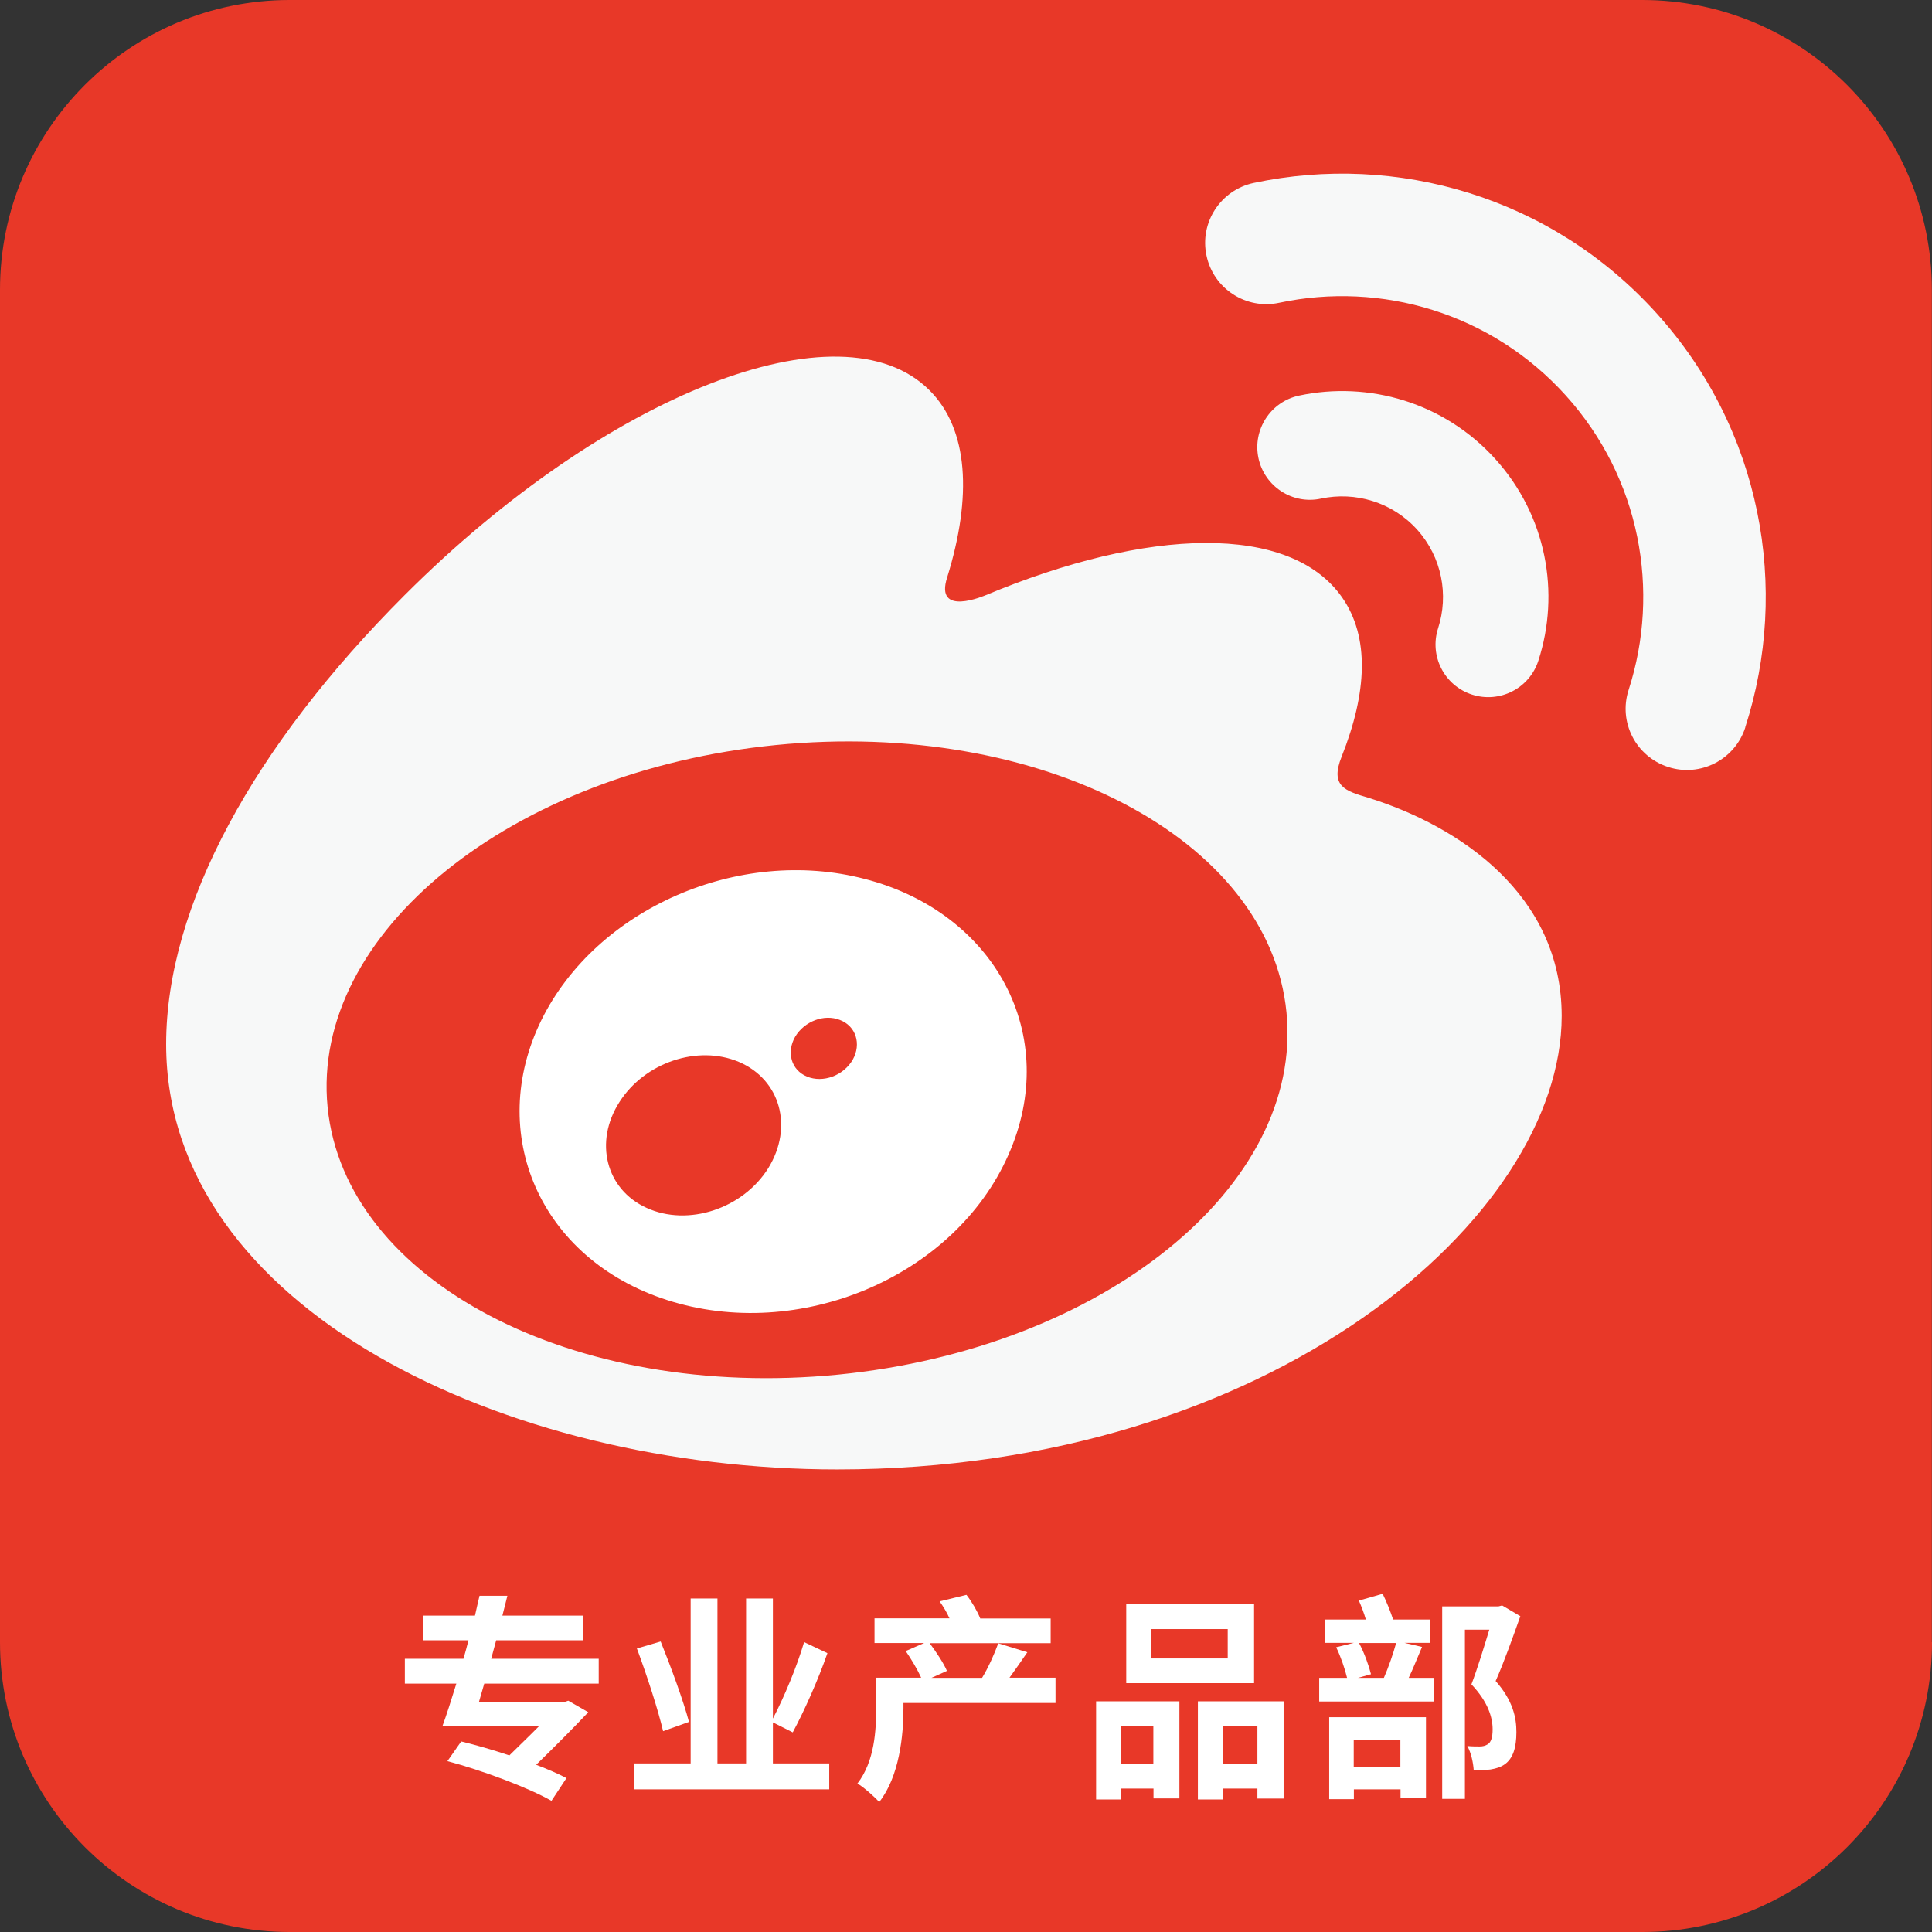
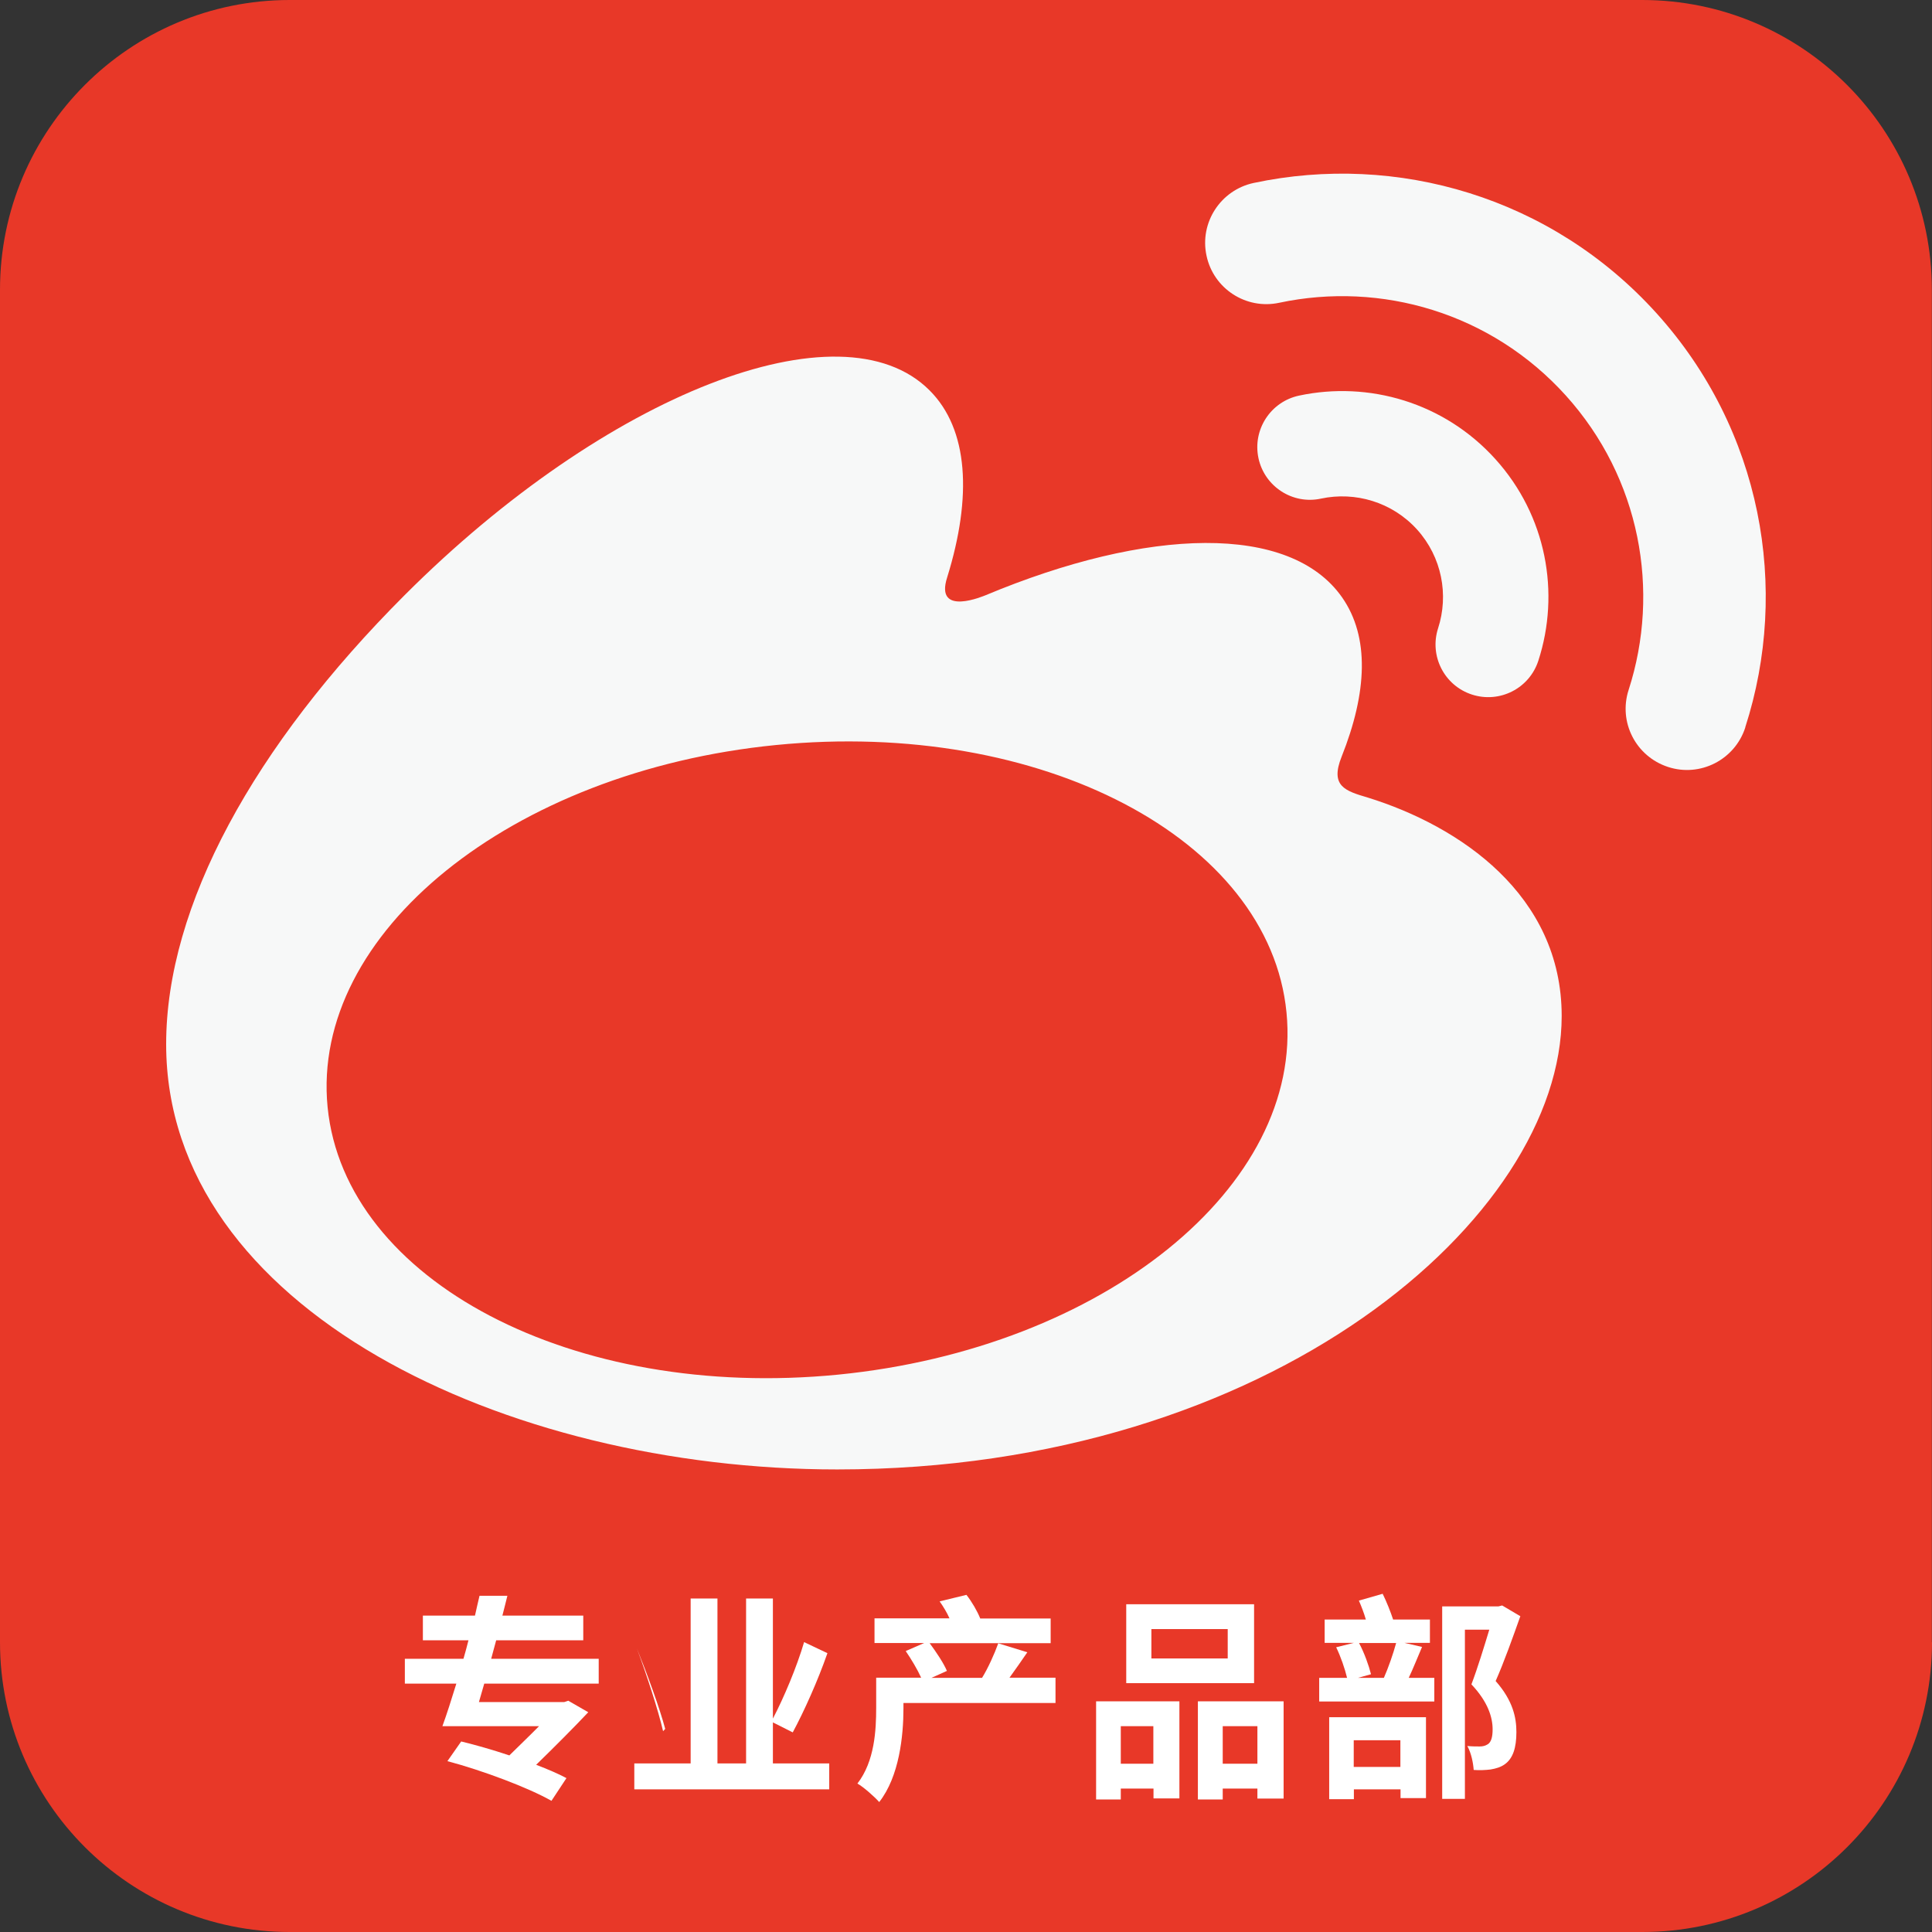
<svg xmlns="http://www.w3.org/2000/svg" version="1.1" id="圖層_1" x="0px" y="0px" viewBox="0 0 1275.6 1275.6" style="enable-background:new 0 0 1275.6 1275.6;" xml:space="preserve">
  <rect x="0" y="0" width="1275.6" height="1275.6" fill="#333333" stroke="none" />
  <style type="text/css">
	.st0{fill:#E83828;}
	.st1{fill:#F7F8F8;}
	.st2{fill:#FFFFFF;}
</style>
  <path class="st0" d="M1275.6,1084.3c0,105.7-85.7,191.3-191.3,191.3H191.3C85.7,1275.6,0,1189.9,0,1084.3V191.3  C0,85.7,85.7,0,191.3,0h892.9c105.7,0,191.3,85.7,191.3,191.3V1084.3z" />
  <g>
    <path class="st1" d="M553.4,907.6C378.6,924.8,227.7,845.8,216.3,731c-11.3-114.8,121.2-221.8,296-239.1   c174.8-17.3,325.8,61.7,337.1,176.5C860.8,783.2,728.2,890.3,553.4,907.6 M903.1,526.6c-14.9-4.4-25.1-7.5-17.3-27   c16.9-42.4,18.6-79,0.3-105.2c-34.3-49-128.1-46.3-235.6-1.3c0-0.1-33.8,14.8-25.1-12c16.5-53.2,14.1-97.7-11.7-123.4   c-58.3-58.4-213.5,2.2-346.5,135.2c-99.6,99.6-157.5,205.2-157.5,296.5c0,174.7,224,280.8,443.1,280.8   c287.2,0,478.3-166.9,478.3-299.4C1031.1,590.8,963.7,545.4,903.1,526.6" />
    <path class="st1" d="M1093.8,206.9c-69.4-76.9-171.7-106.2-266.1-86.1h0c-21.8,4.7-35.8,26.2-31.1,48c4.6,21.8,26.1,35.8,48,31.1   c67.2-14.3,139.9,6.6,189.2,61.2c49.3,54.6,62.6,129.1,41.5,194.4l0,0c-6.9,21.3,4.8,44,26.1,50.9c21.2,6.9,44-4.8,50.9-26   c0,0,0-0.1,0-0.2C1181.9,388.5,1163.2,283.8,1093.8,206.9" />
    <path class="st1" d="M987.3,303.1c-33.8-37.4-83.6-51.7-129.6-41.9c-18.8,4-30.8,22.5-26.8,41.3c4,18.7,22.5,30.8,41.3,26.7v0   c22.5-4.8,46.9,2.2,63.4,20.4c16.5,18.3,21,43.3,13.9,65.2h0c-5.9,18.3,4.1,37.9,22.4,43.8c18.3,5.9,37.9-4.1,43.8-22.4   C1030.2,391.5,1021.1,340.5,987.3,303.1" />
-     <path class="st2" d="M563,699.7c-6.1,10.5-19.6,15.5-30.2,11.1c-10.4-4.3-13.7-16-7.8-26.3c6.1-10.2,19.1-15.2,29.5-11.1   C565.1,677.4,568.9,689.2,563,699.7 M507.3,771.2c-16.9,27-53.1,38.8-80.4,26.3c-26.9-12.2-34.8-43.6-17.9-69.9   c16.7-26.2,51.7-37.9,78.8-26.5C515.2,712.8,524,744,507.3,771.2 M570.9,580.3c-83.2-21.7-177.2,19.8-213.4,93.1   c-36.8,74.8-1.2,157.8,82.8,184.9c87.1,28.1,189.7-15,225.4-95.6C700.9,683.8,657,602.5,570.9,580.3" />
  </g>
  <g>
    <path class="st2" d="M319.7,1111.7c-1.2,4.2-2.4,8.2-3.5,12.1h56.3l2.7-0.9l13.2,7.6c-9.8,10.4-22.3,22.9-34.4,34.7   c7.8,3,14.8,6,20,8.8l-9.9,15c-15-8.6-45.9-20.2-68.7-26.2l9.1-13c9.5,2.3,20.7,5.5,31.8,9.2c6.6-6.5,13.5-13.1,19.6-19.3h-63.8   c2.9-7.9,6-17.7,9.2-28.1h-34v-16.4h38.7c1.2-4.2,2.3-8.1,3.3-12.2h-30.1v-16.3h34.4c1-4.6,2-8.8,3-13.1H335   c-1,4.3-2.2,8.6-3.3,13.1h53.4v16.3h-57.5l-3.3,12.2h71v16.4H319.7z" />
-     <path class="st2" d="M547.5,1164.3v17.1H418.8v-17.1h37.2v-108.9h17.7v108.9h18.9v-108.9h17.7v79.3c7.2-13.7,15.8-34.1,20.6-50.5   l15.4,7.3c-6.3,18.1-15.4,38.4-22.9,52.3l-13.1-6.6v27.1H547.5z M437.8,1143c-3.2-13.8-10.7-36.9-17.3-54.6l15.7-4.6   c6.8,16.8,15.1,39.5,18.7,53.1L437.8,1143z" />
+     <path class="st2" d="M547.5,1164.3v17.1H418.8v-17.1h37.2v-108.9h17.7v108.9h18.9v-108.9h17.7v79.3c7.2-13.7,15.8-34.1,20.6-50.5   l15.4,7.3c-6.3,18.1-15.4,38.4-22.9,52.3l-13.1-6.6v27.1H547.5z M437.8,1143c-3.2-13.8-10.7-36.9-17.3-54.6c6.8,16.8,15.1,39.5,18.7,53.1L437.8,1143z" />
    <path class="st2" d="M696.7,1124.4H596.5v3.6c0,17.9-2.7,44.9-16,61.8c-2.9-3.3-10.5-10.1-14.4-12.2c11.4-14.7,12.4-35.3,12.4-50   v-19.9h29.7c-2.4-5.3-6.5-12.2-10.2-17.6l12.2-5.3h-32.8v-16.3h49.5c-1.7-3.9-4.2-7.9-6.5-11.2l17.7-4.3c3.6,4.6,7.2,10.8,9.1,15.6   h46.5v16.3h-79.9c4.3,5.8,9.2,13.1,11.4,18.3l-10.2,4.6h33.4c3.9-6.3,8.2-15.8,10.7-22.8l19.2,5.9c-4,5.9-8.2,11.8-11.8,16.8h30.4   V1124.4z" />
    <path class="st2" d="M723.8,1123.3h54.9v64.1h-17.1v-6.5H740v7.2h-16.3V1123.3z M740,1139.7v24.8h21.5v-24.8H740z M828,1111.3   h-84.4v-52.1H828V1111.3z M810.6,1075.6h-50.4v19.4h50.4V1075.6z M847.5,1123.3v64.2h-17.3v-6.6h-22.9v7.2h-16.4v-64.8H847.5z    M830.2,1164.5v-24.8h-22.9v24.8H830.2z" />
    <path class="st2" d="M938.9,1087.4c-3,6.9-5.9,14.4-8.8,20.4H947v15.6h-76v-15.6h18.4c-1.4-5.9-4.2-14.1-7.2-20.2l11.7-2.9h-19.3   v-15.4h27.2c-1.2-4.2-2.9-8.6-4.6-12.5l15.7-4.5c2.6,5.3,5.2,11.8,6.9,17h24.3v15.4h-16.8L938.9,1087.4z M877.6,1133.8h63.9v53.4   h-16.8v-5.8h-30.8v6.5h-16.3V1133.8z M893.8,1149v17.6h30.8V1149H893.8z M897.3,1084.8c3.5,6.5,6.5,15,7.9,20.6l-8.6,2.4h17.1   c3-6.8,6.2-16,8.1-23H897.3z M1003.8,1067.1c-4.9,13.8-10.8,30.4-16.3,42.8c11.5,13,13.7,24.3,13.7,33.7c0,10.4-2.3,17.4-7.6,21.2   c-2.6,1.9-5.8,2.9-9.5,3.5c-3.2,0.4-7.3,0.6-11.1,0.3c-0.3-4.5-1.6-11.2-4.2-15.8c3.2,0.3,6,0.3,8.1,0.3s3.7-0.4,5.3-1.4   c2.4-1.4,3.3-5,3.3-9.9c0-7.8-3-18.1-14-29.7c4-10.5,8.5-25.2,11.8-36.1h-16.1v111.7h-15v-127.1h37.2l2.4-0.6L1003.8,1067.1z" />
  </g>
</svg>